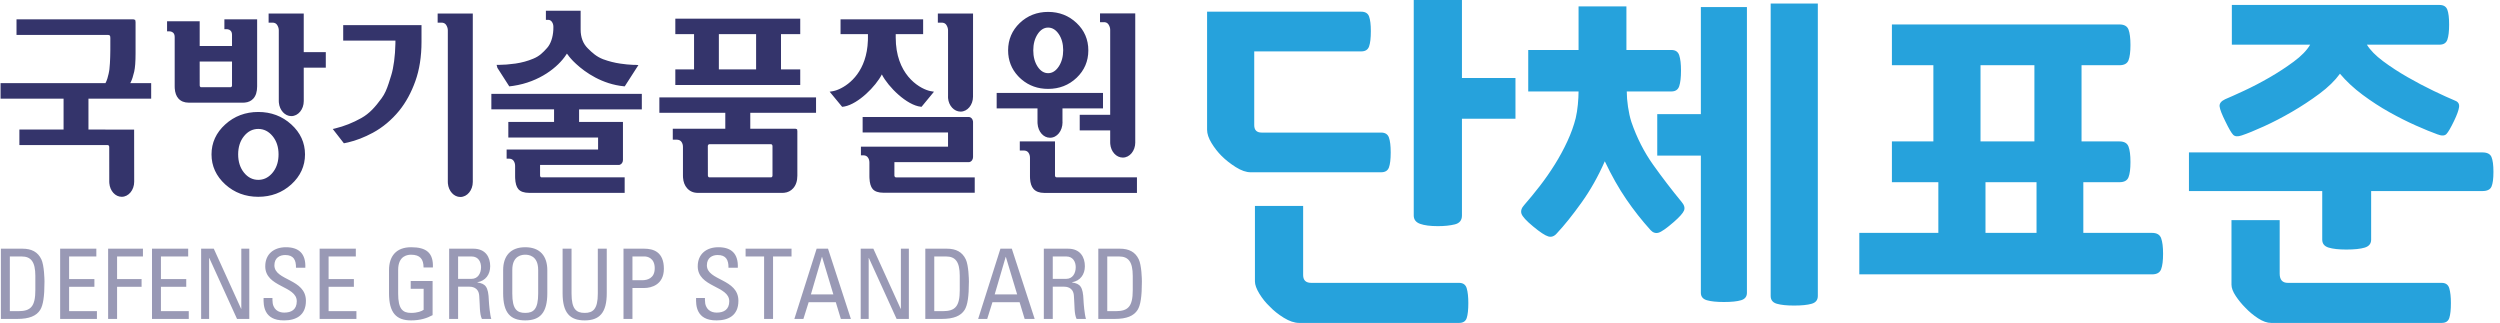
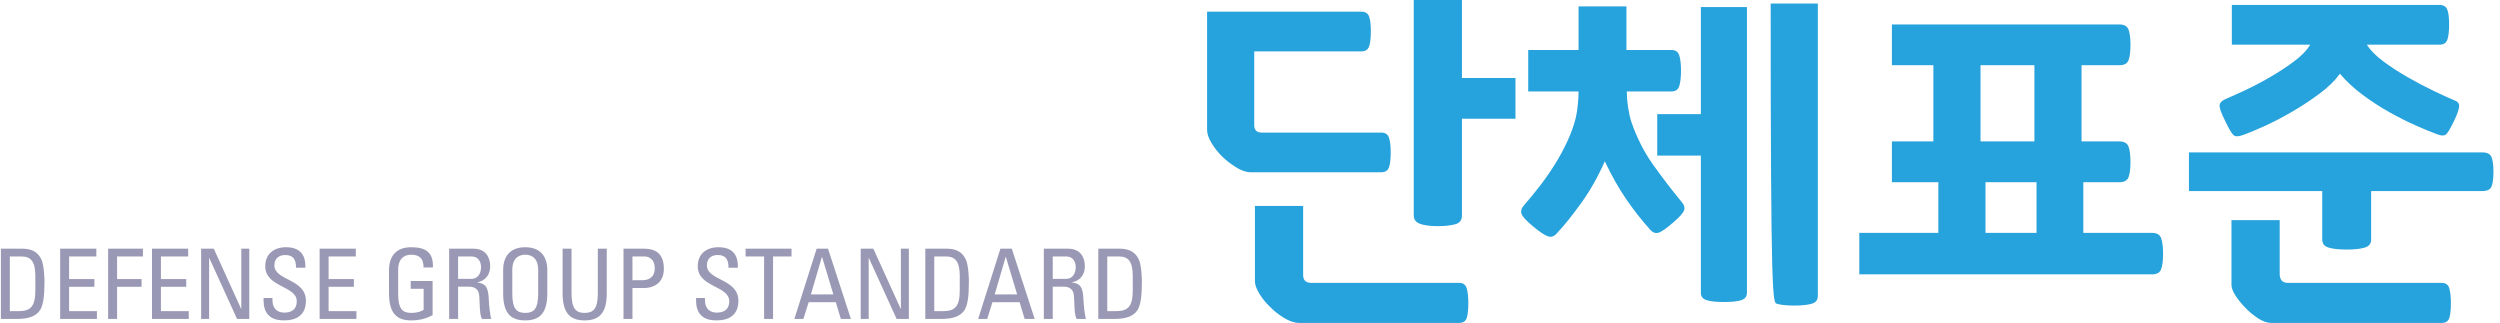
<svg xmlns="http://www.w3.org/2000/svg" width="240px" height="31px" viewBox="0 0 240 31" version="1.1">
  <title>Group 14 Copy</title>
  <g id="Page-1" stroke="none" stroke-width="1" fill="none" fill-rule="evenodd">
    <g id="DGS-main-1" transform="translate(-66, -222)" fill-rule="nonzero">
      <g id="Group-14-Copy" transform="translate(66, 222)">
-         <path d="M138.033,21.71 C138.668,21.71 139.212,21.653 139.666,21.54 C140.12,21.427 140.347,21.143 140.347,20.689 L140.347,20.689 L140.347,11.4 L145.485,11.4 L145.485,7.486 L140.347,7.486 L140.347,0 L135.719,0 L135.719,20.689 C135.719,21.075 135.923,21.342 136.331,21.489 C136.739,21.636 137.307,21.71 138.033,21.71 Z M132.588,16.538 C132.974,16.538 133.223,16.385 133.337,16.078 C133.45,15.772 133.507,15.29 133.507,14.632 C133.507,13.997 133.45,13.521 133.337,13.203 C133.223,12.885 132.974,12.727 132.588,12.727 L132.588,12.727 L121.12,12.727 C120.644,12.727 120.406,12.488 120.406,12.012 L120.406,12.012 L120.406,4.934 L130.682,4.934 C131.068,4.934 131.318,4.775 131.431,4.458 C131.544,4.14 131.601,3.652 131.601,2.995 C131.601,2.359 131.544,1.889 131.431,1.582 C131.318,1.276 131.068,1.123 130.682,1.123 L130.682,1.123 L115.88,1.123 L115.88,12.454 C115.88,12.84 116.022,13.265 116.305,13.731 C116.589,14.196 116.912,14.61 117.275,14.973 C117.661,15.358 118.115,15.716 118.636,16.044 C119.158,16.373 119.634,16.538 120.066,16.538 L120.066,16.538 L132.588,16.538 Z M140.074,31 C140.46,31 140.704,30.841 140.806,30.524 C140.908,30.206 140.959,29.73 140.959,29.094 C140.959,28.505 140.908,28.034 140.806,27.682 C140.704,27.331 140.46,27.155 140.074,27.155 L140.074,27.155 L125.884,27.155 C125.363,27.155 125.102,26.905 125.102,26.406 L125.102,26.406 L125.102,19.771 L120.474,19.771 L120.474,27.019 C120.474,27.336 120.616,27.728 120.899,28.193 C121.183,28.658 121.517,29.072 121.903,29.435 C122.266,29.82 122.714,30.178 123.247,30.507 C123.78,30.836 124.274,31 124.727,31 L124.727,31 L140.074,31 Z M172.231,29.333 C172.957,29.333 173.519,29.276 173.916,29.162 C174.313,29.049 174.511,28.799 174.511,28.414 L174.511,28.414 L174.511,0.34 L169.985,0.34 L169.985,28.414 C169.985,28.799 170.184,29.049 170.581,29.162 C170.978,29.276 171.528,29.333 172.231,29.333 Z M148.632,22.697 C148.939,22.788 149.217,22.686 149.466,22.391 C150.169,21.642 150.952,20.667 151.814,19.464 C152.676,18.262 153.425,16.935 154.06,15.483 C154.718,16.867 155.404,18.08 156.119,19.124 C156.833,20.168 157.61,21.154 158.45,22.085 C158.677,22.334 158.932,22.419 159.215,22.34 C159.499,22.26 159.992,21.914 160.696,21.302 C161.24,20.825 161.563,20.462 161.665,20.213 C161.767,19.963 161.694,19.691 161.444,19.396 C160.491,18.239 159.578,17.048 158.705,15.823 C157.832,14.598 157.134,13.226 156.612,11.706 C156.476,11.275 156.368,10.793 156.289,10.26 C156.209,9.726 156.17,9.233 156.17,8.779 L156.17,8.779 L160.457,8.779 C160.843,8.779 161.093,8.609 161.206,8.269 C161.319,7.929 161.376,7.43 161.376,6.772 C161.376,6.136 161.319,5.649 161.206,5.308 C161.093,4.968 160.843,4.798 160.457,4.798 L160.457,4.798 L156.136,4.798 L156.136,0.613 L151.542,0.613 L151.542,4.798 L146.71,4.798 L146.71,8.779 L151.542,8.779 C151.542,9.142 151.519,9.562 151.474,10.038 C151.428,10.515 151.36,10.946 151.27,11.332 C151.088,12.057 150.822,12.8 150.47,13.56 C150.118,14.32 149.716,15.063 149.262,15.789 C148.808,16.515 148.326,17.207 147.816,17.865 C147.305,18.523 146.812,19.124 146.336,19.668 C146.063,19.963 145.973,20.247 146.063,20.519 C146.154,20.791 146.528,21.2 147.186,21.744 C147.844,22.289 148.326,22.606 148.632,22.697 Z M165.494,28.992 C166.22,28.992 166.77,28.936 167.144,28.822 C167.518,28.709 167.705,28.471 167.705,28.108 L167.705,28.108 L167.705,0.681 L163.282,0.681 L163.282,10.957 L159.096,10.957 L159.096,14.939 L163.282,14.939 L163.282,28.108 C163.282,28.471 163.475,28.709 163.86,28.822 C164.246,28.936 164.79,28.992 165.494,28.992 Z M206.6,26.338 C207.054,26.338 207.343,26.174 207.468,25.845 C207.593,25.516 207.655,25.022 207.655,24.364 C207.655,23.707 207.593,23.207 207.468,22.867 C207.343,22.527 207.054,22.357 206.6,22.357 L206.6,22.357 L199.999,22.357 L199.999,17.491 L203.469,17.491 C203.923,17.491 204.212,17.332 204.337,17.014 C204.462,16.697 204.524,16.209 204.524,15.551 C204.524,14.893 204.462,14.4 204.337,14.071 C204.212,13.742 203.923,13.577 203.469,13.577 L203.469,13.577 L199.828,13.577 L199.828,6.261 L203.469,6.261 C203.923,6.261 204.212,6.102 204.337,5.785 C204.462,5.467 204.524,4.98 204.524,4.322 C204.524,3.664 204.462,3.17 204.337,2.841 C204.212,2.512 203.923,2.348 203.469,2.348 L203.469,2.348 L181.623,2.348 L181.623,6.261 L185.604,6.261 L185.604,13.577 L181.623,13.577 L181.623,17.491 L186.081,17.491 L186.081,22.357 L178.493,22.357 L178.493,26.338 L206.6,26.338 Z M195.303,13.577 L190.13,13.577 L190.13,6.261 L195.303,6.261 L195.303,13.577 Z M195.507,22.357 L190.607,22.357 L190.607,17.491 L195.507,17.491 L195.507,22.357 Z M214.376,12.931 C214.546,13.112 214.824,13.135 215.209,12.999 C215.754,12.817 216.463,12.528 217.336,12.131 C218.209,11.734 219.106,11.269 220.024,10.736 C220.943,10.203 221.822,9.624 222.662,9.001 C223.501,8.377 224.159,7.736 224.635,7.078 C225.248,7.804 225.974,8.479 226.813,9.103 C227.652,9.726 228.509,10.282 229.382,10.77 C230.256,11.258 231.101,11.683 231.917,12.046 C232.734,12.409 233.426,12.693 233.993,12.897 C234.401,13.056 234.691,13.044 234.861,12.863 C235.031,12.681 235.275,12.262 235.592,11.604 C235.865,11.037 236.023,10.6 236.069,10.294 C236.114,9.987 235.989,9.778 235.694,9.664 C235.15,9.437 234.464,9.125 233.636,8.728 C232.808,8.331 231.968,7.889 231.118,7.401 C230.267,6.913 229.484,6.403 228.77,5.87 C228.055,5.337 227.539,4.809 227.221,4.288 L227.221,4.288 L234.197,4.288 C234.583,4.288 234.832,4.129 234.946,3.811 C235.059,3.494 235.116,3.006 235.116,2.348 C235.116,1.713 235.059,1.242 234.946,0.936 C234.832,0.63 234.583,0.476 234.197,0.476 L234.197,0.476 L214.257,0.476 L214.257,4.288 L221.777,4.288 C221.459,4.832 220.932,5.377 220.194,5.921 C219.457,6.465 218.675,6.976 217.847,7.452 C217.018,7.929 216.213,8.348 215.43,8.711 C214.648,9.074 214.041,9.347 213.61,9.528 C213.224,9.709 213.048,9.942 213.083,10.226 C213.117,10.509 213.304,10.991 213.644,11.672 C213.962,12.33 214.205,12.749 214.376,12.931 Z M225.248,23.956 C226.019,23.956 226.609,23.894 227.017,23.769 C227.426,23.644 227.63,23.389 227.63,23.003 L227.63,23.003 L227.63,18.341 L238.315,18.341 C238.768,18.341 239.058,18.2 239.182,17.916 C239.307,17.632 239.37,17.162 239.37,16.504 C239.37,15.846 239.307,15.37 239.182,15.075 C239.058,14.78 238.768,14.632 238.315,14.632 L238.315,14.632 L210.139,14.632 L210.139,18.341 L222.934,18.341 L222.934,23.003 C222.934,23.389 223.138,23.644 223.546,23.769 C223.955,23.894 224.522,23.956 225.248,23.956 Z M234.401,31 C234.787,31 235.031,30.841 235.133,30.524 C235.235,30.206 235.286,29.73 235.286,29.094 C235.286,28.505 235.235,28.034 235.133,27.682 C235.031,27.331 234.787,27.155 234.401,27.155 L234.401,27.155 L219.633,27.155 C219.111,27.155 218.85,26.86 218.85,26.27 L218.85,26.27 L218.85,21.132 L214.222,21.132 L214.222,27.325 C214.222,27.643 214.359,28.005 214.631,28.414 C214.903,28.822 215.209,29.196 215.55,29.537 C215.913,29.922 216.321,30.263 216.775,30.558 C217.228,30.853 217.648,31 218.034,31 L218.034,31 L234.401,31 Z" id="국방단체표준" fill="#26A2DC" />
+         <path d="M138.033,21.71 C138.668,21.71 139.212,21.653 139.666,21.54 C140.12,21.427 140.347,21.143 140.347,20.689 L140.347,20.689 L140.347,11.4 L145.485,11.4 L145.485,7.486 L140.347,7.486 L140.347,0 L135.719,0 L135.719,20.689 C135.719,21.075 135.923,21.342 136.331,21.489 C136.739,21.636 137.307,21.71 138.033,21.71 Z M132.588,16.538 C132.974,16.538 133.223,16.385 133.337,16.078 C133.45,15.772 133.507,15.29 133.507,14.632 C133.507,13.997 133.45,13.521 133.337,13.203 C133.223,12.885 132.974,12.727 132.588,12.727 L132.588,12.727 L121.12,12.727 C120.644,12.727 120.406,12.488 120.406,12.012 L120.406,12.012 L120.406,4.934 L130.682,4.934 C131.068,4.934 131.318,4.775 131.431,4.458 C131.544,4.14 131.601,3.652 131.601,2.995 C131.601,2.359 131.544,1.889 131.431,1.582 C131.318,1.276 131.068,1.123 130.682,1.123 L130.682,1.123 L115.88,1.123 L115.88,12.454 C115.88,12.84 116.022,13.265 116.305,13.731 C116.589,14.196 116.912,14.61 117.275,14.973 C117.661,15.358 118.115,15.716 118.636,16.044 C119.158,16.373 119.634,16.538 120.066,16.538 L120.066,16.538 L132.588,16.538 Z M140.074,31 C140.46,31 140.704,30.841 140.806,30.524 C140.908,30.206 140.959,29.73 140.959,29.094 C140.959,28.505 140.908,28.034 140.806,27.682 C140.704,27.331 140.46,27.155 140.074,27.155 L140.074,27.155 L125.884,27.155 C125.363,27.155 125.102,26.905 125.102,26.406 L125.102,26.406 L125.102,19.771 L120.474,19.771 L120.474,27.019 C120.474,27.336 120.616,27.728 120.899,28.193 C121.183,28.658 121.517,29.072 121.903,29.435 C122.266,29.82 122.714,30.178 123.247,30.507 C123.78,30.836 124.274,31 124.727,31 L124.727,31 L140.074,31 Z M172.231,29.333 C172.957,29.333 173.519,29.276 173.916,29.162 C174.313,29.049 174.511,28.799 174.511,28.414 L174.511,28.414 L174.511,0.34 L169.985,0.34 C169.985,28.799 170.184,29.049 170.581,29.162 C170.978,29.276 171.528,29.333 172.231,29.333 Z M148.632,22.697 C148.939,22.788 149.217,22.686 149.466,22.391 C150.169,21.642 150.952,20.667 151.814,19.464 C152.676,18.262 153.425,16.935 154.06,15.483 C154.718,16.867 155.404,18.08 156.119,19.124 C156.833,20.168 157.61,21.154 158.45,22.085 C158.677,22.334 158.932,22.419 159.215,22.34 C159.499,22.26 159.992,21.914 160.696,21.302 C161.24,20.825 161.563,20.462 161.665,20.213 C161.767,19.963 161.694,19.691 161.444,19.396 C160.491,18.239 159.578,17.048 158.705,15.823 C157.832,14.598 157.134,13.226 156.612,11.706 C156.476,11.275 156.368,10.793 156.289,10.26 C156.209,9.726 156.17,9.233 156.17,8.779 L156.17,8.779 L160.457,8.779 C160.843,8.779 161.093,8.609 161.206,8.269 C161.319,7.929 161.376,7.43 161.376,6.772 C161.376,6.136 161.319,5.649 161.206,5.308 C161.093,4.968 160.843,4.798 160.457,4.798 L160.457,4.798 L156.136,4.798 L156.136,0.613 L151.542,0.613 L151.542,4.798 L146.71,4.798 L146.71,8.779 L151.542,8.779 C151.542,9.142 151.519,9.562 151.474,10.038 C151.428,10.515 151.36,10.946 151.27,11.332 C151.088,12.057 150.822,12.8 150.47,13.56 C150.118,14.32 149.716,15.063 149.262,15.789 C148.808,16.515 148.326,17.207 147.816,17.865 C147.305,18.523 146.812,19.124 146.336,19.668 C146.063,19.963 145.973,20.247 146.063,20.519 C146.154,20.791 146.528,21.2 147.186,21.744 C147.844,22.289 148.326,22.606 148.632,22.697 Z M165.494,28.992 C166.22,28.992 166.77,28.936 167.144,28.822 C167.518,28.709 167.705,28.471 167.705,28.108 L167.705,28.108 L167.705,0.681 L163.282,0.681 L163.282,10.957 L159.096,10.957 L159.096,14.939 L163.282,14.939 L163.282,28.108 C163.282,28.471 163.475,28.709 163.86,28.822 C164.246,28.936 164.79,28.992 165.494,28.992 Z M206.6,26.338 C207.054,26.338 207.343,26.174 207.468,25.845 C207.593,25.516 207.655,25.022 207.655,24.364 C207.655,23.707 207.593,23.207 207.468,22.867 C207.343,22.527 207.054,22.357 206.6,22.357 L206.6,22.357 L199.999,22.357 L199.999,17.491 L203.469,17.491 C203.923,17.491 204.212,17.332 204.337,17.014 C204.462,16.697 204.524,16.209 204.524,15.551 C204.524,14.893 204.462,14.4 204.337,14.071 C204.212,13.742 203.923,13.577 203.469,13.577 L203.469,13.577 L199.828,13.577 L199.828,6.261 L203.469,6.261 C203.923,6.261 204.212,6.102 204.337,5.785 C204.462,5.467 204.524,4.98 204.524,4.322 C204.524,3.664 204.462,3.17 204.337,2.841 C204.212,2.512 203.923,2.348 203.469,2.348 L203.469,2.348 L181.623,2.348 L181.623,6.261 L185.604,6.261 L185.604,13.577 L181.623,13.577 L181.623,17.491 L186.081,17.491 L186.081,22.357 L178.493,22.357 L178.493,26.338 L206.6,26.338 Z M195.303,13.577 L190.13,13.577 L190.13,6.261 L195.303,6.261 L195.303,13.577 Z M195.507,22.357 L190.607,22.357 L190.607,17.491 L195.507,17.491 L195.507,22.357 Z M214.376,12.931 C214.546,13.112 214.824,13.135 215.209,12.999 C215.754,12.817 216.463,12.528 217.336,12.131 C218.209,11.734 219.106,11.269 220.024,10.736 C220.943,10.203 221.822,9.624 222.662,9.001 C223.501,8.377 224.159,7.736 224.635,7.078 C225.248,7.804 225.974,8.479 226.813,9.103 C227.652,9.726 228.509,10.282 229.382,10.77 C230.256,11.258 231.101,11.683 231.917,12.046 C232.734,12.409 233.426,12.693 233.993,12.897 C234.401,13.056 234.691,13.044 234.861,12.863 C235.031,12.681 235.275,12.262 235.592,11.604 C235.865,11.037 236.023,10.6 236.069,10.294 C236.114,9.987 235.989,9.778 235.694,9.664 C235.15,9.437 234.464,9.125 233.636,8.728 C232.808,8.331 231.968,7.889 231.118,7.401 C230.267,6.913 229.484,6.403 228.77,5.87 C228.055,5.337 227.539,4.809 227.221,4.288 L227.221,4.288 L234.197,4.288 C234.583,4.288 234.832,4.129 234.946,3.811 C235.059,3.494 235.116,3.006 235.116,2.348 C235.116,1.713 235.059,1.242 234.946,0.936 C234.832,0.63 234.583,0.476 234.197,0.476 L234.197,0.476 L214.257,0.476 L214.257,4.288 L221.777,4.288 C221.459,4.832 220.932,5.377 220.194,5.921 C219.457,6.465 218.675,6.976 217.847,7.452 C217.018,7.929 216.213,8.348 215.43,8.711 C214.648,9.074 214.041,9.347 213.61,9.528 C213.224,9.709 213.048,9.942 213.083,10.226 C213.117,10.509 213.304,10.991 213.644,11.672 C213.962,12.33 214.205,12.749 214.376,12.931 Z M225.248,23.956 C226.019,23.956 226.609,23.894 227.017,23.769 C227.426,23.644 227.63,23.389 227.63,23.003 L227.63,23.003 L227.63,18.341 L238.315,18.341 C238.768,18.341 239.058,18.2 239.182,17.916 C239.307,17.632 239.37,17.162 239.37,16.504 C239.37,15.846 239.307,15.37 239.182,15.075 C239.058,14.78 238.768,14.632 238.315,14.632 L238.315,14.632 L210.139,14.632 L210.139,18.341 L222.934,18.341 L222.934,23.003 C222.934,23.389 223.138,23.644 223.546,23.769 C223.955,23.894 224.522,23.956 225.248,23.956 Z M234.401,31 C234.787,31 235.031,30.841 235.133,30.524 C235.235,30.206 235.286,29.73 235.286,29.094 C235.286,28.505 235.235,28.034 235.133,27.682 C235.031,27.331 234.787,27.155 234.401,27.155 L234.401,27.155 L219.633,27.155 C219.111,27.155 218.85,26.86 218.85,26.27 L218.85,26.27 L218.85,21.132 L214.222,21.132 L214.222,27.325 C214.222,27.643 214.359,28.005 214.631,28.414 C214.903,28.822 215.209,29.196 215.55,29.537 C215.913,29.922 216.321,30.263 216.775,30.558 C217.228,30.853 217.648,31 218.034,31 L218.034,31 L234.401,31 Z" id="국방단체표준" fill="#26A2DC" />
        <path d="M1.637,30.618 C2.813,30.618 3.495,30.328 3.86,29.749 C4.14,29.301 4.271,28.47 4.271,27.031 C4.271,26.816 4.243,25.471 3.972,24.902 C3.635,24.182 3.019,23.874 2.16,23.874 L0.086,23.874 L0.086,30.618 L1.637,30.618 Z M1.758,29.871 L0.945,29.871 L0.945,24.621 L2.076,24.621 C2.972,24.621 3.393,25.126 3.393,26.489 L3.393,27.853 C3.393,29.422 2.954,29.871 1.758,29.871 Z M9.305,30.618 L9.305,29.871 L6.634,29.871 L6.634,27.536 L9.062,27.536 L9.062,26.788 L6.634,26.788 L6.634,24.621 L9.249,24.621 L9.249,23.874 L5.774,23.874 L5.774,30.618 L9.305,30.618 Z M11.239,30.618 L11.239,27.536 L13.592,27.536 L13.592,26.788 L11.239,26.788 L11.239,24.621 L13.723,24.621 L13.723,23.874 L10.379,23.874 L10.379,30.618 L11.239,30.618 Z M18.122,30.618 L18.122,29.871 L15.451,29.871 L15.451,27.536 L17.88,27.536 L17.88,26.788 L15.451,26.788 L15.451,24.621 L18.066,24.621 L18.066,23.874 L14.592,23.874 L14.592,30.618 L18.122,30.618 Z M20.075,30.618 L20.075,24.771 L20.093,24.771 L22.755,30.618 L23.932,30.618 L23.932,23.874 L23.166,23.874 L23.166,29.647 L23.148,29.647 L20.523,23.874 L19.309,23.874 L19.309,30.618 L20.075,30.618 Z M27.276,30.758 C28.388,30.758 29.368,30.3 29.368,28.881 C29.368,26.742 26.342,26.956 26.342,25.471 C26.342,24.743 26.865,24.481 27.379,24.481 C28.192,24.481 28.425,24.967 28.416,25.705 L29.312,25.705 C29.368,24.332 28.677,23.734 27.444,23.734 C26.314,23.734 25.464,24.369 25.464,25.565 C25.464,27.592 28.49,27.423 28.49,28.918 C28.49,29.721 27.967,30.011 27.286,30.011 C26.734,30.011 26.155,29.721 26.155,28.806 L26.155,28.61 L25.305,28.61 C25.287,29.254 25.287,30.777 27.276,30.758 Z M34.216,30.618 L34.216,29.871 L31.545,29.871 L31.545,27.536 L33.973,27.536 L33.973,26.788 L31.545,26.788 L31.545,24.621 L34.16,24.621 L34.16,23.874 L30.685,23.874 L30.685,30.618 L34.216,30.618 Z M39.466,30.758 C40.334,30.758 40.979,30.553 41.53,30.254 L41.53,26.975 L39.428,26.975 L39.428,27.722 L40.67,27.722 L40.67,29.74 C40.493,29.871 40.082,30.039 39.466,30.039 C38.653,30.039 38.223,29.665 38.223,28.189 L38.223,25.91 C38.223,24.5 39.195,24.453 39.466,24.453 C40.334,24.453 40.661,24.883 40.661,25.677 L41.558,25.677 C41.614,24.266 40.923,23.734 39.466,23.734 C38.036,23.734 37.345,24.593 37.345,25.938 L37.345,28.152 C37.345,30.02 38.036,30.758 39.466,30.758 Z M43.977,30.618 L43.977,27.517 L44.986,27.517 C45.275,27.517 45.938,27.554 46.004,28.376 C46.079,29.273 46.023,30.151 46.265,30.618 L47.162,30.618 C47.031,30.198 46.938,29.142 46.929,28.853 C46.882,27.498 46.602,27.237 45.826,27.115 L45.826,27.097 C46.62,26.956 47.059,26.349 47.059,25.555 C47.059,24.715 46.639,23.874 45.443,23.874 L43.118,23.874 L43.118,30.618 L43.977,30.618 Z M45.266,26.77 L43.977,26.77 L43.977,24.621 L45.275,24.621 C45.938,24.621 46.181,25.163 46.181,25.649 C46.181,26.237 45.882,26.77 45.266,26.77 Z M50.422,30.758 C51.851,30.758 52.542,30.02 52.542,28.152 L52.542,25.938 C52.542,24.593 51.851,23.734 50.422,23.734 C48.993,23.734 48.302,24.593 48.302,25.938 L48.302,28.152 C48.302,30.02 48.993,30.758 50.422,30.758 Z M50.422,30.039 C49.609,30.039 49.18,29.665 49.18,28.189 L49.18,25.91 C49.18,24.5 50.151,24.453 50.422,24.453 C50.693,24.453 51.664,24.5 51.664,25.91 L51.664,28.189 C51.664,29.665 51.235,30.039 50.422,30.039 Z M56.129,30.758 C57.558,30.758 58.249,30.02 58.249,28.152 L58.249,23.874 L57.39,23.874 L57.39,28.189 C57.39,29.665 56.942,30.039 56.129,30.039 C55.316,30.039 54.868,29.665 54.868,28.189 L54.868,23.874 L54.009,23.874 L54.009,28.152 C54.009,30.02 54.7,30.758 56.129,30.758 Z M60.715,30.618 L60.715,27.648 L61.845,27.648 C62.537,27.648 63.732,27.33 63.732,25.798 C63.732,24.21 62.761,23.874 61.855,23.874 L59.856,23.874 L59.856,30.618 L60.715,30.618 Z M61.707,26.9 L60.715,26.9 L60.715,24.621 L61.901,24.621 C62.088,24.621 62.854,24.724 62.854,25.752 C62.854,26.761 62.085,26.89 61.707,26.9 Z M68.795,30.758 C69.906,30.758 70.887,30.3 70.887,28.881 C70.887,26.742 67.861,26.956 67.861,25.471 C67.861,24.743 68.384,24.481 68.897,24.481 C69.71,24.481 69.944,24.967 69.934,25.705 L70.831,25.705 C70.887,24.332 70.196,23.734 68.963,23.734 C67.833,23.734 66.983,24.369 66.983,25.565 C66.983,27.592 70.009,27.423 70.009,28.918 C70.009,29.721 69.486,30.011 68.804,30.011 C68.253,30.011 67.674,29.721 67.674,28.806 L67.674,28.61 L66.824,28.61 C66.805,29.254 66.805,30.777 68.795,30.758 Z M74.212,30.618 L74.212,24.621 L75.987,24.621 L75.987,23.874 L71.578,23.874 L71.578,24.621 L73.353,24.621 L73.353,30.618 L74.212,30.618 Z M77.126,30.618 L77.631,29.011 L80.237,29.011 L80.722,30.618 L81.685,30.618 L79.49,23.874 L78.397,23.874 L76.258,30.618 L77.126,30.618 Z M80.003,28.264 L77.846,28.264 L78.901,24.668 L78.92,24.668 L80.003,28.264 Z M83.394,30.618 L83.394,24.771 L83.413,24.771 L86.075,30.618 L87.251,30.618 L87.251,23.874 L86.486,23.874 L86.486,29.647 L86.467,29.647 L83.842,23.874 L82.628,23.874 L82.628,30.618 L83.394,30.618 Z M90.381,30.618 C91.557,30.618 92.239,30.328 92.604,29.749 C92.884,29.301 93.015,28.47 93.015,27.031 C93.015,26.816 92.987,25.471 92.716,24.902 C92.379,24.182 91.763,23.874 90.904,23.874 L88.83,23.874 L88.83,30.618 L90.381,30.618 Z M90.502,29.871 L89.689,29.871 L89.689,24.621 L90.82,24.621 C91.716,24.621 92.137,25.126 92.137,26.489 L92.137,27.853 C92.137,29.422 91.698,29.871 90.502,29.871 Z M94.771,30.618 L95.275,29.011 L97.881,29.011 L98.367,30.618 L99.329,30.618 L97.134,23.874 L96.041,23.874 L93.902,30.618 L94.771,30.618 Z M97.647,28.264 L95.49,28.264 L96.545,24.668 L96.564,24.668 L97.647,28.264 Z M101.066,30.618 L101.066,27.517 L102.075,27.517 C102.364,27.517 103.028,27.554 103.093,28.376 C103.168,29.273 103.112,30.151 103.354,30.618 L104.251,30.618 C104.12,30.198 104.027,29.142 104.018,28.853 C103.971,27.498 103.691,27.237 102.915,27.115 L102.915,27.097 C103.709,26.956 104.148,26.349 104.148,25.555 C104.148,24.715 103.728,23.874 102.532,23.874 L100.207,23.874 L100.207,30.618 L101.066,30.618 Z M102.355,26.77 L101.066,26.77 L101.066,24.621 L102.364,24.621 C103.028,24.621 103.27,25.163 103.27,25.649 C103.27,26.237 102.972,26.77 102.355,26.77 Z M106.988,30.618 C108.165,30.618 108.847,30.328 109.211,29.749 C109.491,29.301 109.622,28.47 109.622,27.031 C109.622,26.816 109.594,25.471 109.323,24.902 C108.987,24.182 108.37,23.874 107.511,23.874 L105.437,23.874 L105.437,30.618 L106.988,30.618 Z M107.109,29.871 L106.297,29.871 L106.297,24.621 L107.427,24.621 C108.324,24.621 108.744,25.126 108.744,26.489 L108.744,27.853 C108.744,29.422 108.305,29.871 107.109,29.871 Z" id="DEFENSEGROUPSTANDARD" fill="#34346B" opacity="0.503" />
-         <path d="M45.388,1.298 L45.388,17.464 C45.388,18.26 44.852,18.91 44.192,18.91 C43.574,18.91 43.063,18.34 42.998,17.614 L42.991,17.466 L42.991,2.91 C42.991,2.739 42.939,2.57 42.839,2.408 C42.756,2.277 42.639,2.202 42.487,2.181 L42.391,2.174 L42.014,2.174 L42.014,1.298 L45.388,1.298 Z M24.793,10.749 C26.024,10.749 27.089,11.15 27.96,11.941 C28.836,12.733 29.28,13.703 29.281,14.821 C29.281,15.94 28.837,16.909 27.96,17.707 C27.09,18.495 26.024,18.893 24.793,18.893 C23.563,18.893 22.498,18.494 21.627,17.707 C20.75,16.909 20.305,15.938 20.305,14.821 C20.305,13.703 20.75,12.733 21.627,11.941 C22.499,11.15 23.564,10.749 24.793,10.749 Z M12.818,1.859 L12.98,1.911 L13.014,2.108 L13.014,5.116 C13.014,5.913 12.97,6.504 12.883,6.879 C12.784,7.307 12.678,7.63 12.564,7.868 L12.506,7.98 L14.513,7.98 L14.513,9.474 L8.492,9.474 L8.492,12.437 L12.876,12.441 L12.882,17.447 C12.882,18.245 12.344,18.893 11.685,18.893 C11.064,18.893 10.553,18.32 10.495,17.582 L10.489,17.441 L10.486,14.094 C10.486,14.023 10.447,13.96 10.392,13.937 L10.348,13.929 L1.861,13.929 L1.861,12.437 L6.103,12.437 L6.103,9.474 L0.054,9.474 L0.054,7.98 L10.126,7.98 C10.27,7.717 10.367,7.366 10.427,7.084 L10.476,6.831 L10.476,6.831 L10.503,6.658 L10.503,6.658 C10.523,6.504 10.54,6.295 10.553,6.06 L10.575,5.562 C10.578,5.476 10.58,5.389 10.582,5.302 L10.591,4.792 L10.591,4.792 L10.592,3.643 C10.592,3.526 10.575,3.448 10.543,3.412 C10.516,3.383 10.466,3.364 10.395,3.356 L10.318,3.352 L1.585,3.352 L1.585,1.859 L12.818,1.859 Z M101.28,13.576 L101.28,16.855 C101.28,16.928 101.321,16.99 101.376,17.012 L101.419,17.021 L109.147,17.021 L109.147,18.52 L100.248,18.52 C99.795,18.52 99.448,18.393 99.221,18.141 C99.022,17.918 98.909,17.585 98.884,17.147 L98.878,16.953 L98.878,15.15 C98.878,14.953 98.829,14.79 98.729,14.652 C98.65,14.544 98.536,14.479 98.391,14.458 L98.277,14.45 L97.9,14.45 L97.9,13.576 L101.28,13.576 Z M63.299,9.348 L78.34,9.348 L78.34,10.832 L72.027,10.832 L72.027,12.356 L76.346,12.356 L76.43,12.377 L76.522,12.412 L76.546,12.592 L76.546,16.857 C76.546,17.368 76.411,17.777 76.147,18.072 C75.917,18.33 75.625,18.476 75.277,18.508 L75.125,18.515 L66.987,18.515 C66.571,18.515 66.227,18.367 65.963,18.072 C65.729,17.809 65.599,17.471 65.57,17.045 L65.564,16.857 L65.564,14.108 C65.564,13.913 65.516,13.75 65.416,13.613 C65.336,13.504 65.222,13.439 65.078,13.418 L64.964,13.409 L64.587,13.409 L64.587,12.356 L69.628,12.356 L69.628,10.832 L63.299,10.832 L63.299,9.348 Z M47.17,9.009 L61.615,9.009 L61.615,10.5 L55.592,10.5 L55.592,11.707 L59.804,11.707 L59.804,15.357 C59.804,15.571 59.684,15.755 59.506,15.817 L59.427,15.836 L51.846,15.836 L51.846,16.86 C51.846,16.932 51.885,16.995 51.939,17.017 L51.983,17.026 L59.968,17.026 L59.968,18.515 L50.807,18.515 C50.316,18.515 49.964,18.393 49.76,18.154 C49.578,17.941 49.475,17.587 49.454,17.101 L49.451,16.912 L49.451,15.929 C49.451,15.735 49.4,15.568 49.301,15.431 C49.222,15.325 49.111,15.26 48.966,15.239 L48.852,15.231 L48.636,15.231 L48.636,14.354 L57.416,14.354 L57.416,13.204 L48.799,13.204 L48.799,11.706 L53.19,11.706 L53.19,10.498 L47.17,10.498 L47.17,9.009 Z M93.009,11.233 C93.204,11.233 93.368,11.403 93.405,11.628 L93.412,11.715 L93.412,15.084 C93.409,15.318 93.266,15.514 93.08,15.557 L93.009,15.566 L85.863,15.566 L85.862,16.861 C85.865,16.933 85.903,16.994 85.956,17.015 L85.999,17.023 L85.999,17.028 L93.574,17.028 L93.574,18.503 L84.821,18.503 C84.329,18.503 83.978,18.384 83.775,18.145 C83.591,17.93 83.488,17.576 83.467,17.09 L83.463,16.902 L83.463,15.606 C83.463,15.414 83.414,15.246 83.315,15.114 C83.235,15.004 83.125,14.939 82.98,14.918 L82.866,14.909 L82.649,14.909 L82.649,14.079 L91.011,14.079 L91.011,12.716 L82.813,12.716 L82.813,11.232 L93.009,11.233 Z M24.793,12.377 C24.259,12.377 23.798,12.609 23.427,13.068 C23.053,13.527 22.863,14.116 22.863,14.821 C22.863,15.525 23.053,16.115 23.427,16.578 C23.797,17.034 24.258,17.266 24.793,17.266 C25.273,17.266 25.691,17.083 26.041,16.721 L26.169,16.577 L26.289,16.419 C26.589,15.985 26.741,15.449 26.741,14.821 C26.741,14.115 26.549,13.527 26.169,13.068 C25.793,12.611 25.331,12.377 24.793,12.377 Z M74.024,13.842 L68.095,13.845 C68.034,13.845 67.982,13.893 67.961,13.96 L67.951,14.014 L67.957,16.859 C67.957,16.931 67.996,16.993 68.046,17.016 L68.087,17.025 L74.027,17.025 C74.083,17.023 74.132,16.979 74.151,16.92 L74.159,16.874 L74.159,14.005 C74.156,13.934 74.118,13.874 74.065,13.853 L74.024,13.845 L74.024,13.842 Z M108.984,1.289 L108.984,13.656 L108.986,13.675 L108.986,13.675 C108.986,14.481 108.45,15.128 107.791,15.128 C107.163,15.128 106.643,14.554 106.584,13.819 L106.578,13.679 L106.578,12.518 L103.653,12.518 L103.653,11.023 L106.578,11.023 L106.578,2.864 C106.578,2.693 106.527,2.524 106.426,2.364 C106.342,2.232 106.227,2.156 106.075,2.134 L105.98,2.128 L105.601,2.128 L105.601,1.289 L108.984,1.289 Z M40.465,2.413 L40.465,3.998 C40.465,5.423 40.267,6.7 39.873,7.791 C39.485,8.881 38.966,9.83 38.333,10.616 C37.595,11.52 36.738,12.235 35.792,12.746 C34.984,13.18 34.185,13.491 33.411,13.671 L33.013,13.755 L31.946,12.384 L32.18,12.328 C33.037,12.121 33.881,11.785 34.69,11.332 C35.474,10.891 36.015,10.279 36.635,9.433 C36.943,9.017 37.136,8.541 37.313,8.005 L37.559,7.226 C37.787,6.498 37.934,5.367 37.958,4.213 L37.962,3.898 L32.947,3.898 L32.947,2.413 L40.465,2.413 Z M95.68,8.924 L105.888,8.924 L105.888,10.408 L101.997,10.408 L101.997,11.662 L102.003,11.727 C102.003,12.567 101.476,13.224 100.801,13.224 C100.168,13.224 99.663,12.642 99.606,11.874 L99.6,11.727 L99.6,10.408 L95.68,10.408 L95.68,8.924 Z M25.787,1.298 L29.159,1.298 L29.159,5.005 L31.277,5.005 L31.277,6.495 L29.159,6.495 L29.161,9.703 C29.161,10.5 28.625,11.146 27.965,11.146 C27.351,11.146 26.84,10.58 26.772,9.856 L26.764,9.709 L26.764,2.909 C26.764,2.739 26.713,2.57 26.612,2.407 C26.53,2.277 26.415,2.202 26.261,2.181 L26.165,2.174 L25.787,2.174 L25.787,1.298 Z M93.412,1.299 L93.409,9.284 C93.407,10.073 92.873,10.715 92.219,10.715 C91.593,10.715 91.076,10.148 91.014,9.424 L91.009,9.271 L91.009,9.271 L91.012,9.24 L91.012,2.91 C91.012,2.738 90.959,2.57 90.86,2.408 C90.777,2.278 90.66,2.202 90.507,2.181 L90.411,2.175 L90.033,2.175 L90.033,1.299 L93.412,1.299 Z M80.692,1.858 L88.621,1.858 L88.621,3.276 L85.99,3.276 L85.989,3.596 C85.989,7.085 88.13,8.413 89.158,8.706 L89.323,8.746 L89.323,8.746 L89.662,8.804 L88.468,10.253 L88.406,10.247 C87.061,10.112 85.27,8.348 84.657,7.145 C84.067,8.298 82.399,9.966 81.077,10.223 L80.906,10.248 L80.845,10.254 L79.647,8.803 L79.917,8.76 C79.963,8.753 80.014,8.743 80.069,8.729 L80.245,8.679 C80.276,8.669 80.308,8.658 80.341,8.646 L80.546,8.564 C81.608,8.097 83.215,6.776 83.318,3.89 L83.323,3.596 L83.322,3.276 L80.692,3.276 L80.692,1.858 Z M24.685,1.856 L24.685,8.29 C24.685,8.8 24.564,9.192 24.326,9.458 C24.118,9.688 23.84,9.819 23.497,9.849 L23.346,9.855 L18.11,9.855 C17.697,9.855 17.367,9.722 17.129,9.459 C16.92,9.225 16.802,8.895 16.775,8.476 L16.77,8.29 L16.77,3.56 C16.77,3.378 16.725,3.246 16.634,3.152 C16.558,3.078 16.465,3.031 16.355,3.016 L16.269,3.01 L16.038,3.01 L16.038,2.043 L19.17,2.043 L19.17,4.418 L22.273,4.418 L22.273,3.354 C22.273,3.175 22.23,3.042 22.138,2.947 C22.063,2.87 21.969,2.824 21.858,2.809 L21.771,2.803 L21.541,2.803 L21.541,1.856 L24.685,1.856 Z M100.62,1.143 C101.686,1.143 102.608,1.501 103.353,2.209 C104.101,2.914 104.48,3.798 104.48,4.836 C104.48,5.872 104.101,6.757 103.353,7.469 C102.608,8.176 101.686,8.534 100.62,8.534 C99.636,8.534 98.779,8.228 98.072,7.626 L97.898,7.469 L97.733,7.302 C97.099,6.62 96.778,5.792 96.778,4.836 C96.778,3.804 97.155,2.918 97.898,2.207 C98.639,1.501 99.556,1.143 100.62,1.143 Z M22.273,8.216 L22.273,5.909 L19.169,5.909 L19.171,8.21 C19.171,8.277 19.206,8.335 19.251,8.359 L19.286,8.371 L22.149,8.372 C22.205,8.365 22.251,8.322 22.267,8.263 L22.273,8.216 Z M55.741,1.03 L55.741,2.838 C55.741,3.581 55.97,4.186 56.424,4.637 C56.872,5.082 57.267,5.444 57.911,5.691 C58.447,5.888 59.001,6.028 59.556,6.107 C59.993,6.172 60.396,6.211 60.757,6.224 L61.02,6.229 L61.289,6.246 L59.975,8.29 L59.903,8.285 C57.806,8.081 56.201,6.961 55.308,6.137 L55.072,5.911 C55.036,5.875 55.002,5.84 54.969,5.806 L54.794,5.615 L54.794,5.615 L54.66,5.457 L54.66,5.457 L54.569,5.337 C54.557,5.32 54.548,5.305 54.54,5.293 C54.493,5.237 54.454,5.189 54.423,5.147 L54.336,5.277 C53.581,6.428 51.815,7.863 49.274,8.243 L48.965,8.283 L48.889,8.29 L47.747,6.508 L47.719,6.39 L47.675,6.23 L47.852,6.23 C48.341,6.227 48.892,6.185 49.49,6.101 C50.089,6.013 50.657,5.858 51.181,5.639 C51.786,5.393 52.124,5.05 52.53,4.593 C52.868,4.212 53.083,3.579 53.119,2.871 L53.125,2.585 C53.125,2.388 53.077,2.23 52.981,2.097 C52.907,1.994 52.817,1.933 52.707,1.912 L52.621,1.905 L52.406,1.905 L52.406,1.03 L55.741,1.03 Z M64.831,1.792 L76.823,1.792 L76.823,3.275 L74.976,3.275 L74.976,6.662 L76.823,6.662 L76.823,8.157 L64.831,8.157 L64.831,6.662 L66.629,6.662 L66.629,3.275 L64.831,3.275 L64.831,1.792 Z M100.62,2.648 C100.225,2.648 99.885,2.861 99.61,3.28 C99.333,3.705 99.194,4.227 99.194,4.836 C99.194,5.445 99.333,5.971 99.61,6.395 C99.886,6.814 100.227,7.025 100.62,7.025 C101.018,7.025 101.361,6.809 101.642,6.382 C101.924,5.951 102.066,5.423 102.066,4.815 C102.066,4.209 101.924,3.688 101.642,3.271 C101.361,2.859 101.018,2.648 100.62,2.648 Z M72.586,6.662 L72.586,3.275 L69.011,3.275 L69.011,6.662 L72.586,6.662 Z" id="Shape" fill="#34346B" />
      </g>
    </g>
  </g>
</svg>